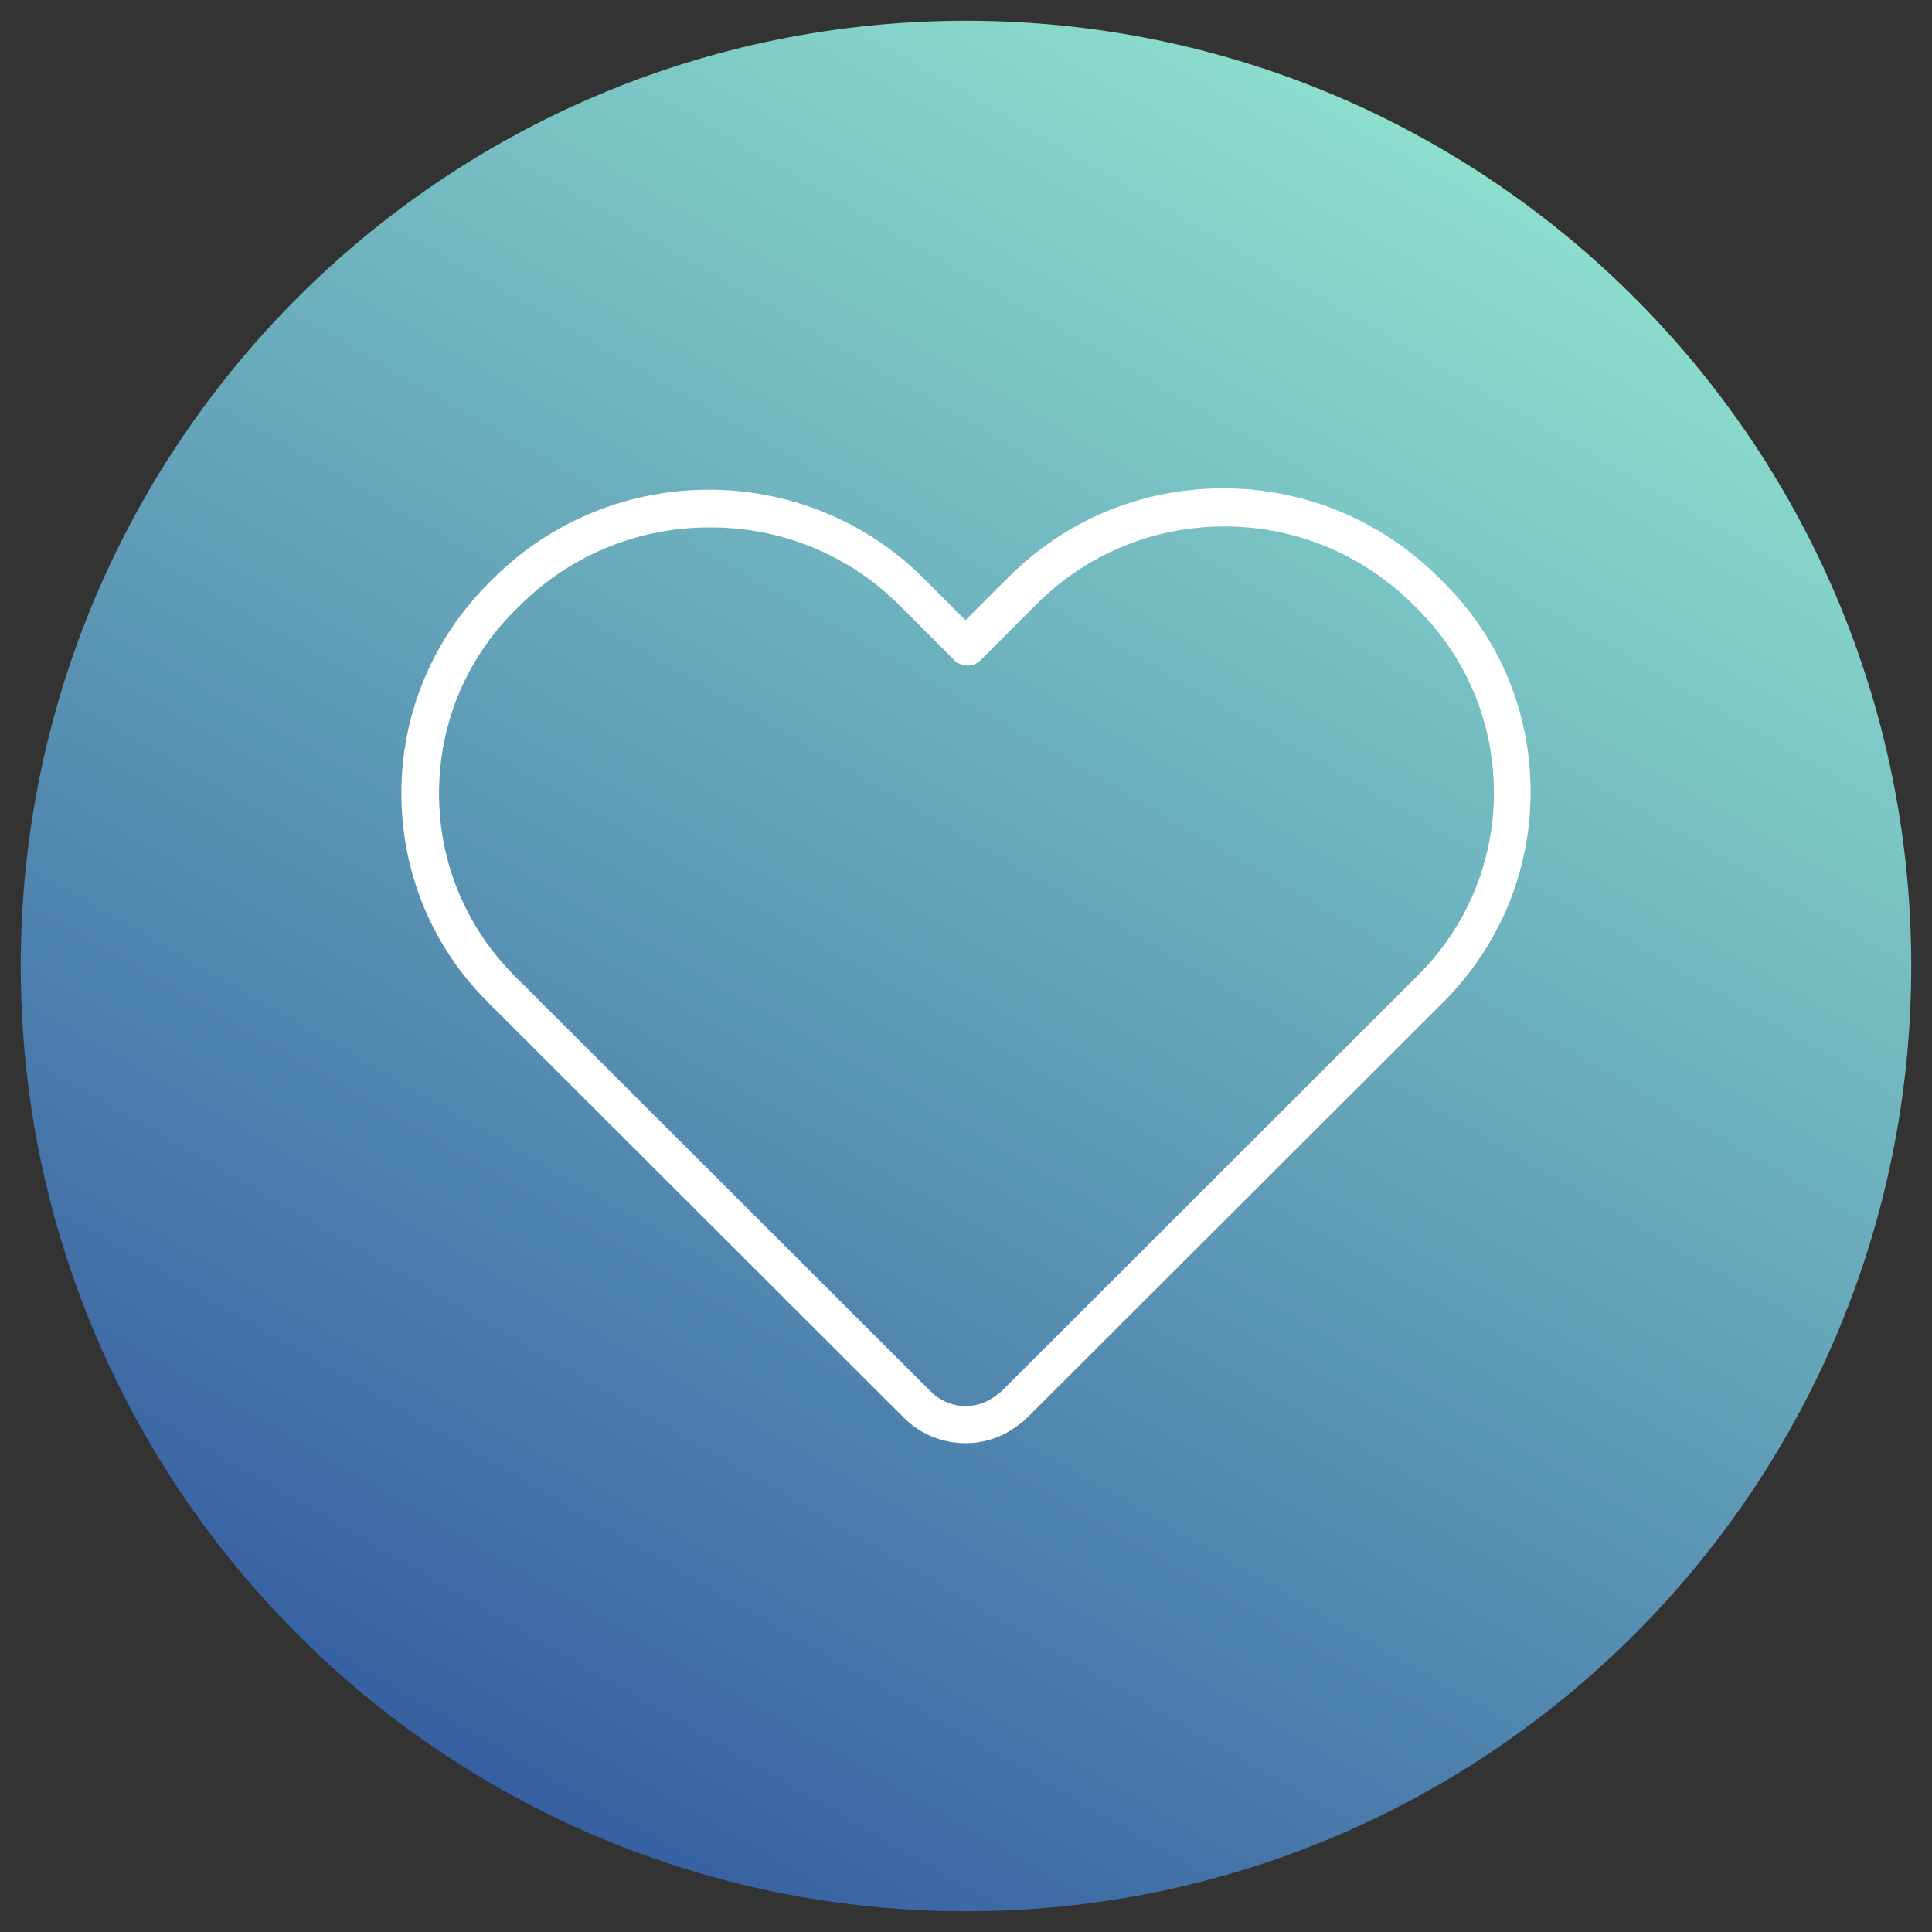
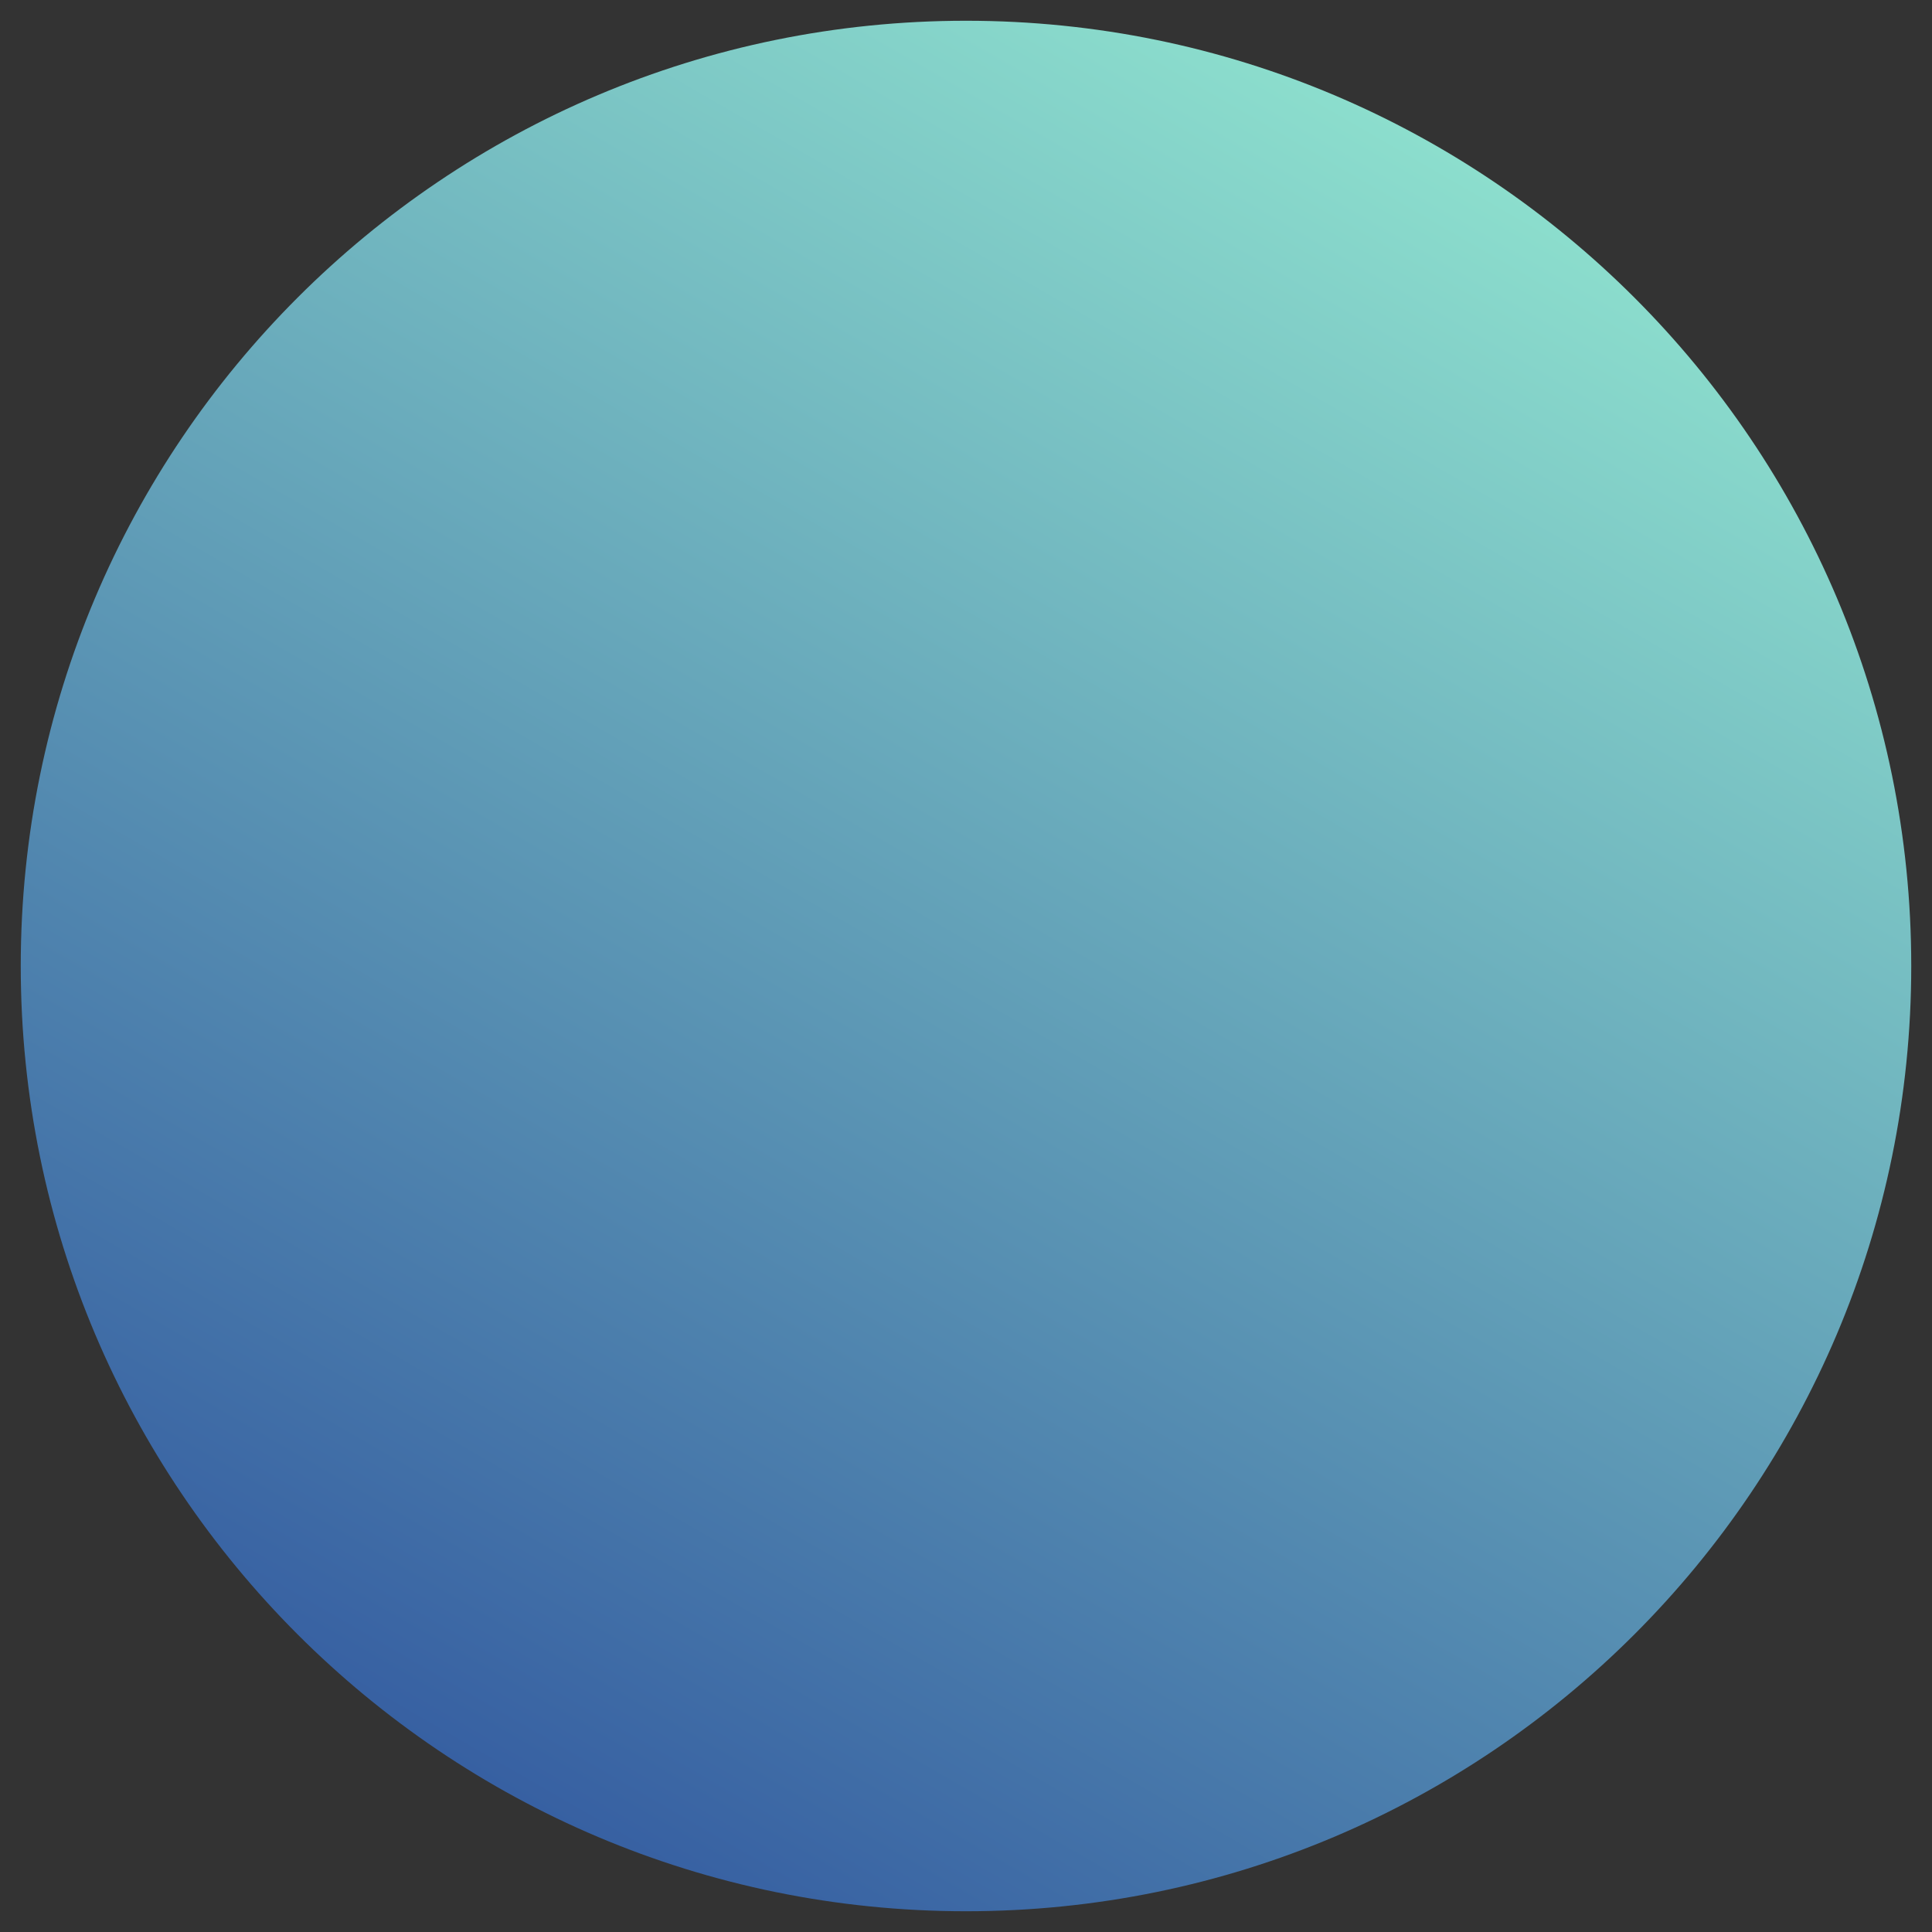
<svg xmlns="http://www.w3.org/2000/svg" width="200px" height="200px" viewBox="0 0 200 200" version="1.1">
  <rect x="0" y="0" width="200" height="200" fill="#333333" stroke="none" />
  <defs>
    <linearGradient id="linear0" gradientUnits="userSpaceOnUse" x1="102.1" y1="369.5" x2="297.9" y2="30.5" gradientTransform="matrix(0.5,0,0,0.5,0,0)">
      <stop offset="0" style="stop-color:rgb(21.569%,37.647%,63.529%);stop-opacity:1;" />
      <stop offset="1" style="stop-color:rgb(54.902%,87.059%,80.392%);stop-opacity:1;" />
    </linearGradient>
  </defs>
  <g id="surface1">
    <path style=" stroke:none;fill-rule:nonzero;fill:url(#linear0);" d="M 197.852 100 C 197.852 45.957 154.043 2.148 100 2.148 C 45.957 2.148 2.148 45.957 2.148 100 C 2.148 154.043 45.957 197.852 100 197.852 C 154.043 197.852 197.852 154.043 197.852 100 Z M 197.852 100 " />
-     <path style=" stroke:none;fill-rule:nonzero;fill:rgb(100%,100%,100%);fill-opacity:1;" d="M 99.949 149.398 C 97.602 149.398 95.301 148.5 93.551 146.75 L 50.5 103.75 C 44.699 97.949 41.551 90.301 41.551 82.102 C 41.551 73.949 44.75 66.25 50.5 60.449 L 51 59.949 C 63.301 47.648 83.301 47.602 95.602 59.852 L 99.949 64.199 L 104.398 59.75 C 110.352 53.801 118.199 50.551 126.602 50.551 L 126.648 50.551 C 135.051 50.551 143 53.852 149 59.852 L 149.5 60.352 C 155.301 66.148 158.449 73.801 158.449 82 C 158.449 90.148 155.25 97.852 149.5 103.648 L 106.449 146.648 C 106 147.102 105.5 147.5 104.949 147.852 C 103.449 148.898 101.699 149.398 99.949 149.398 Z M 73.398 54.602 C 66.301 54.602 59.199 57.301 53.75 62.75 L 53.25 63.25 C 48.199 68.301 45.449 75 45.449 82.148 C 45.449 89.301 48.25 96 53.301 101.051 L 96.352 144.051 C 98.102 145.801 100.852 146.051 102.852 144.648 C 103.199 144.398 103.5 144.199 103.75 143.949 L 146.801 100.949 C 151.852 95.898 154.648 89.199 154.648 82.051 C 154.648 74.898 151.852 68.199 146.852 63.148 C 146.852 63.148 146.352 62.648 146.352 62.648 C 141.102 57.398 134.148 54.5 126.75 54.5 C 119.398 54.5 112.5 57.352 107.301 62.551 L 101.5 68.352 C 101.148 68.699 100.648 68.898 100.148 68.898 C 99.648 68.898 99.148 68.699 98.801 68.352 L 93.102 62.648 C 87.75 57.301 80.699 54.602 73.648 54.602 Z M 73.398 54.602 " />
  </g>
</svg>